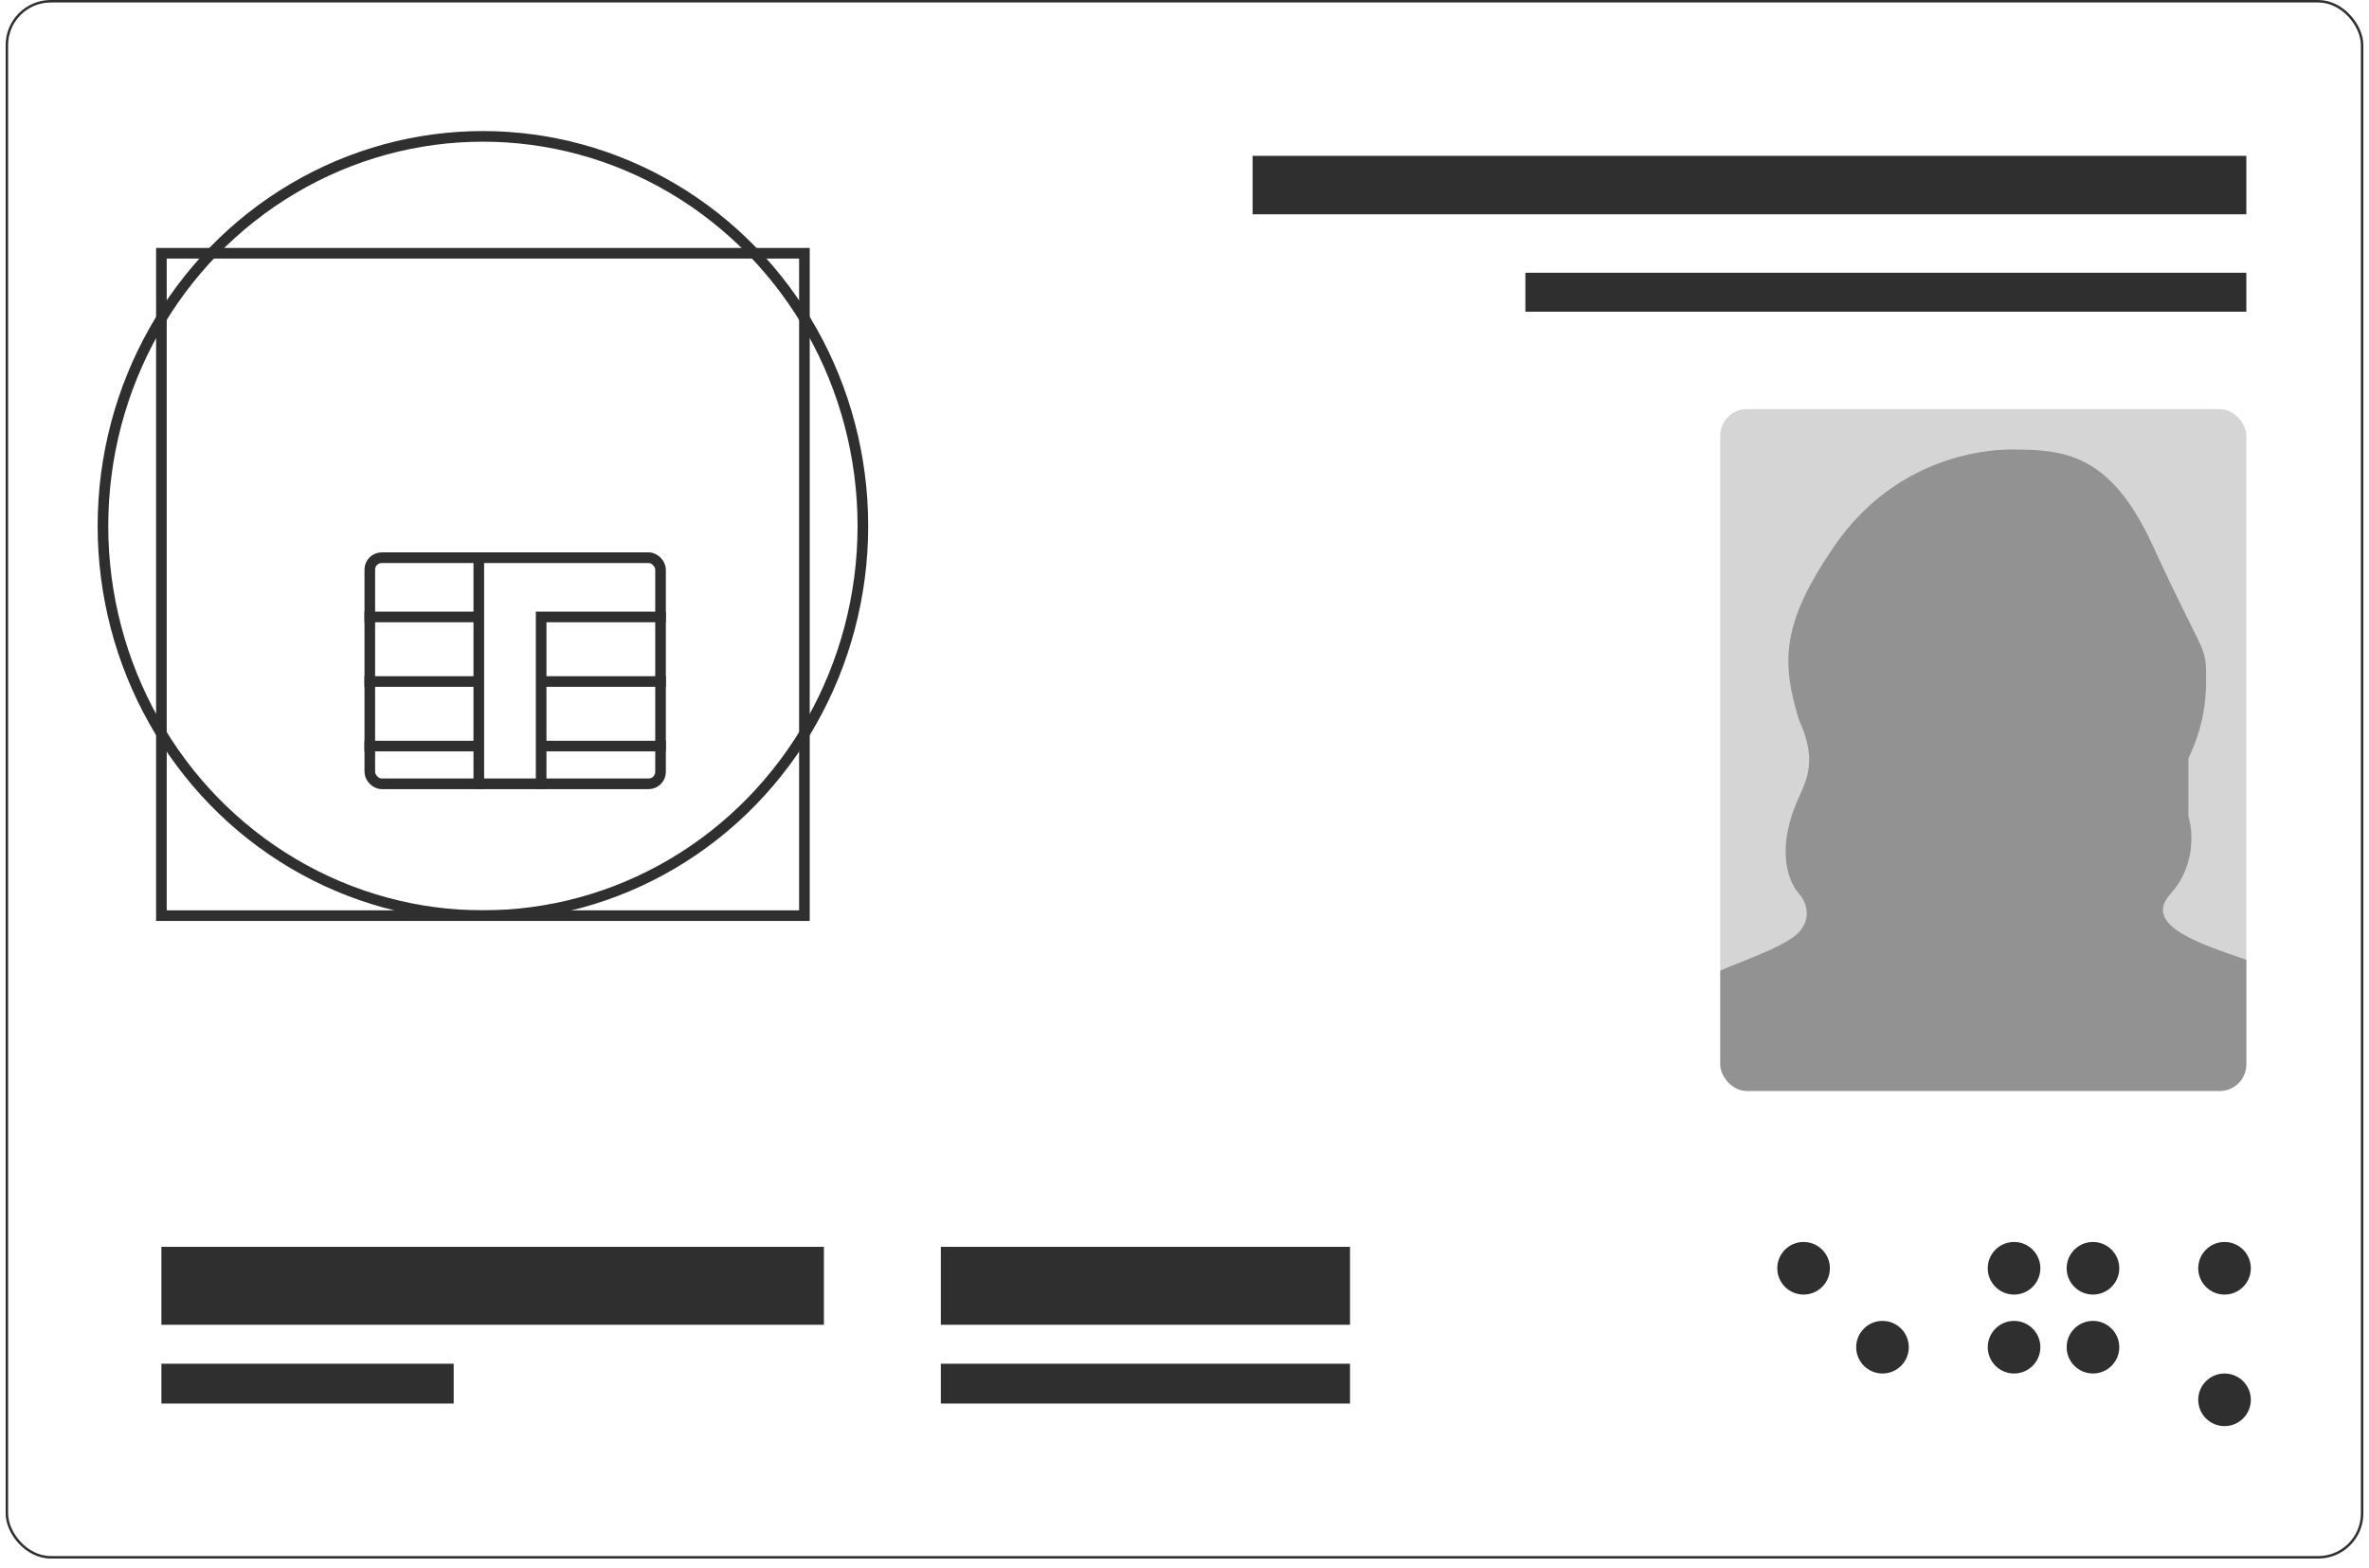
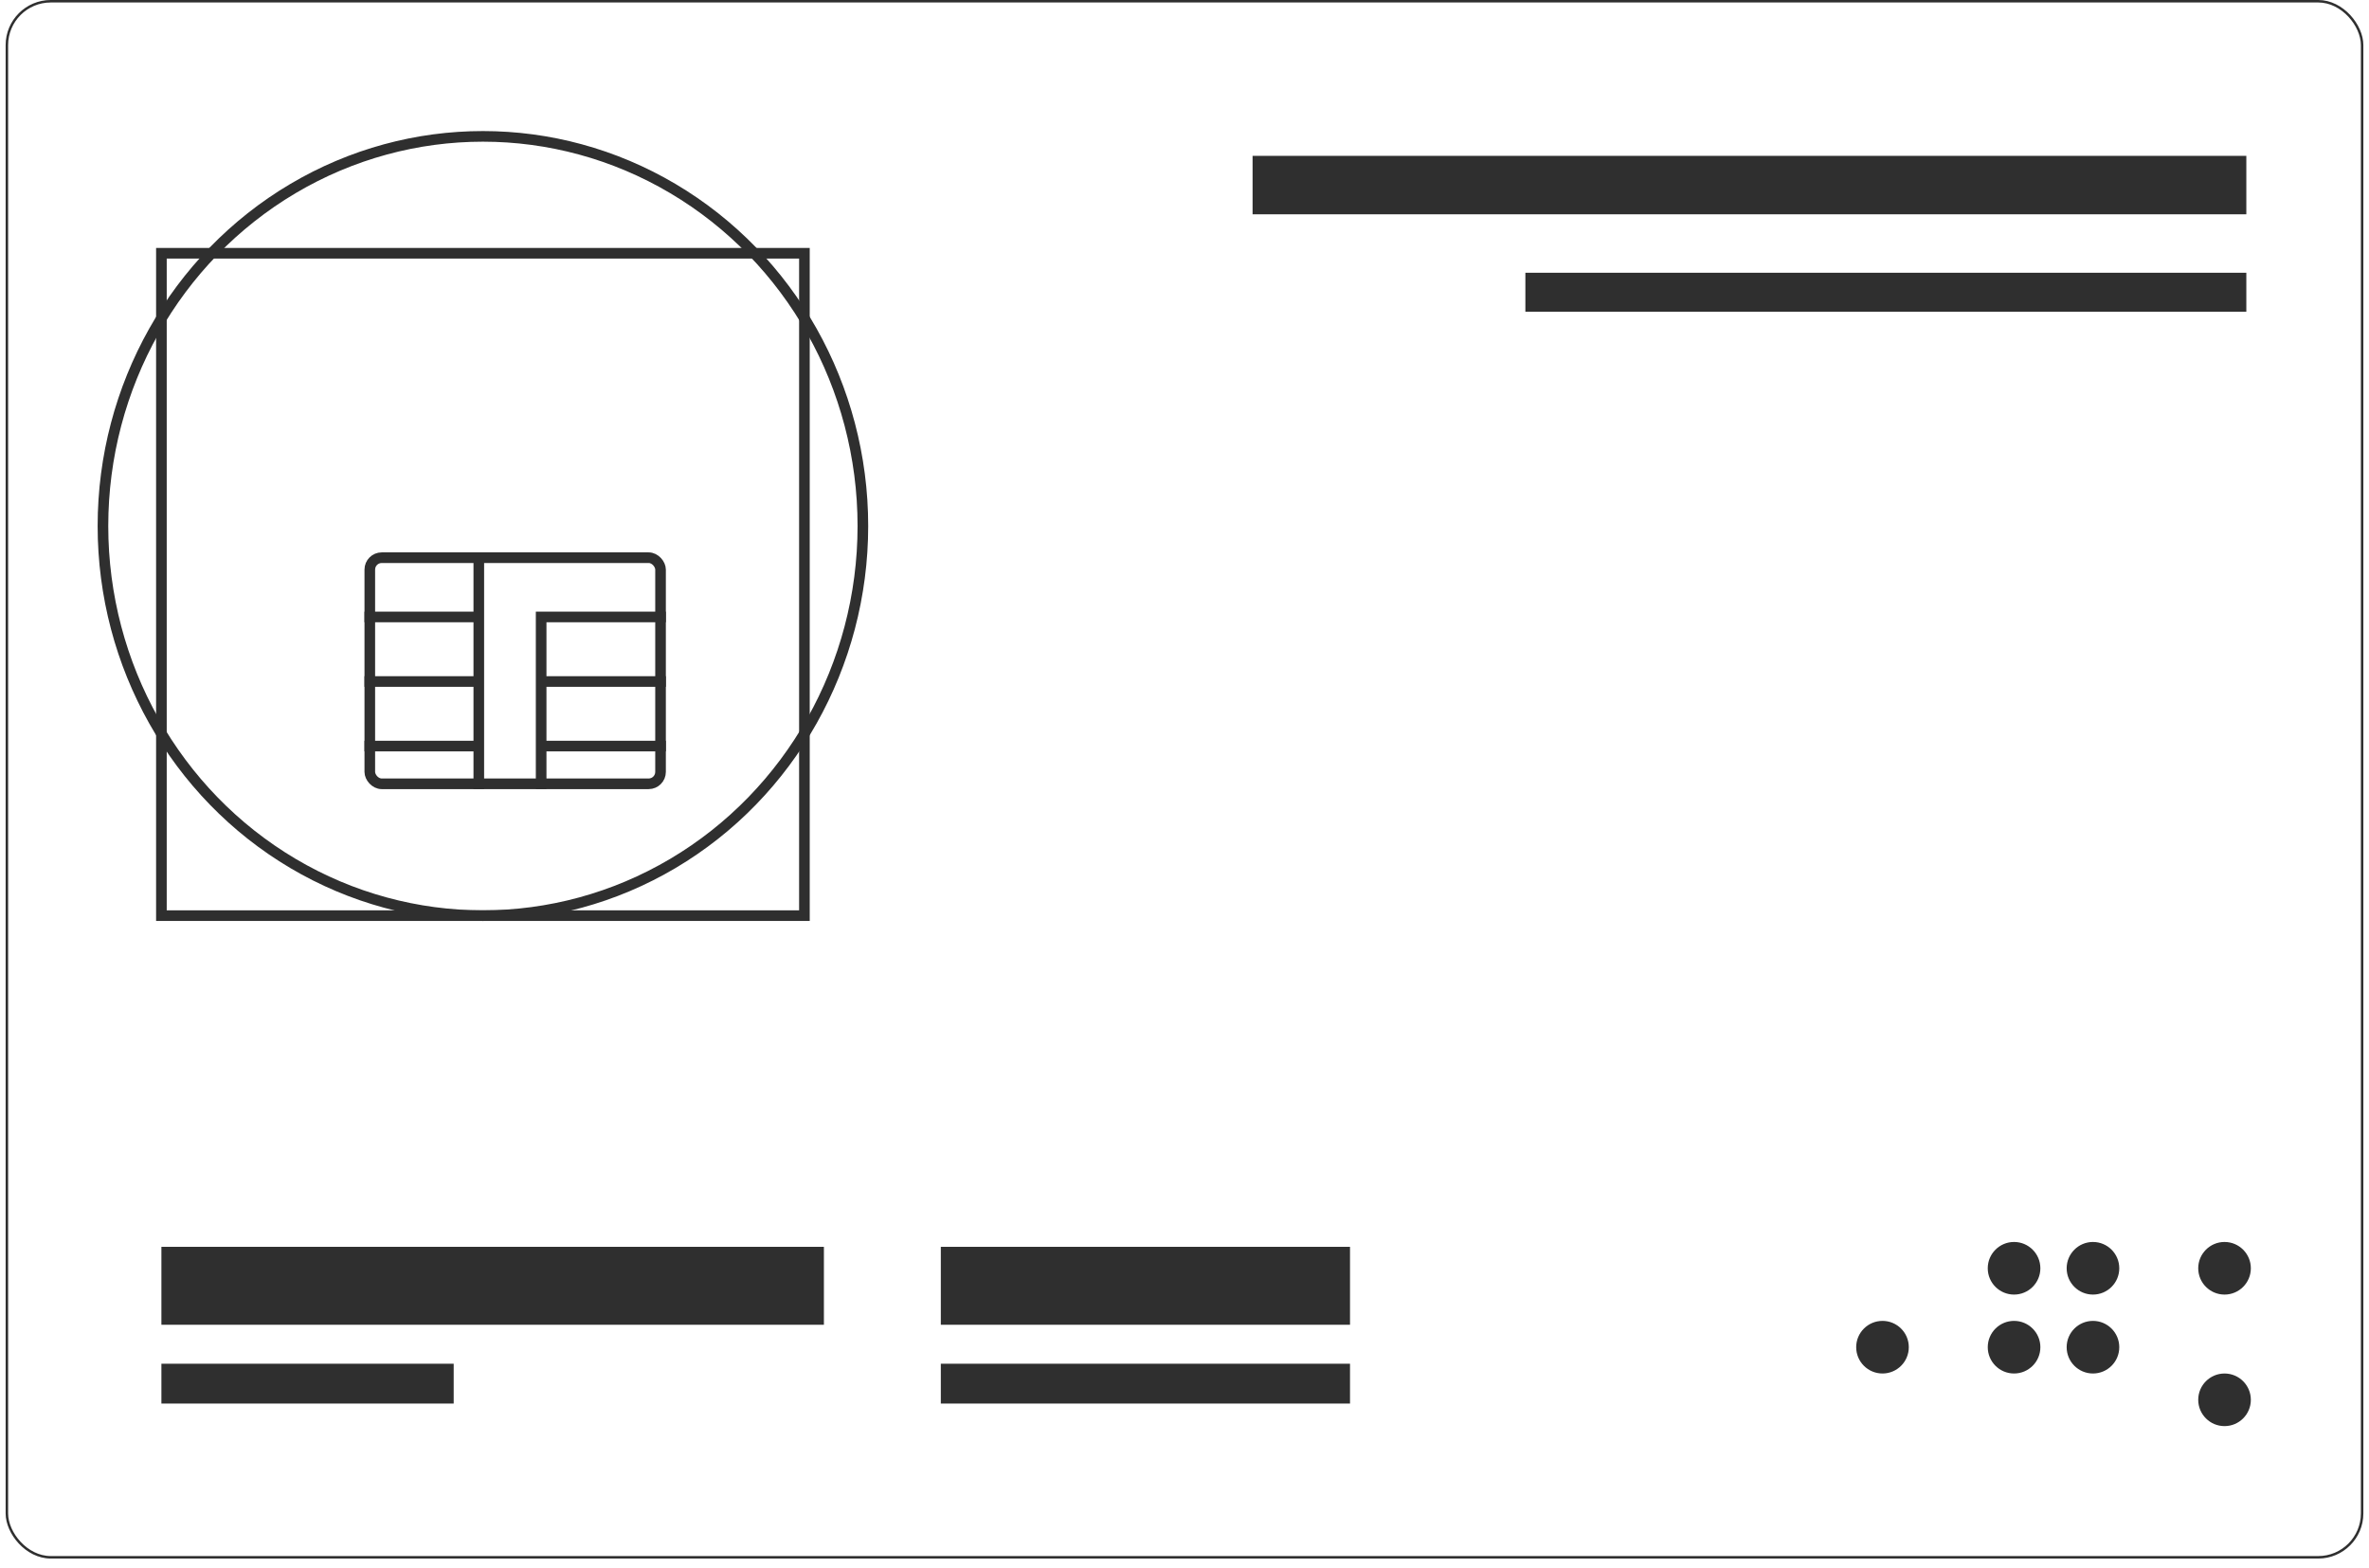
<svg xmlns="http://www.w3.org/2000/svg" width="210" height="139" viewBox="0 0 210 139" fill="none">
  <g filter="url(#filter0_b_2027_1565)">
    <rect x="0.5" width="209" height="138.182" rx="4" fill="white" fill-opacity="0.9" />
    <rect x="0.61" y="0.11" width="208.78" height="137.962" rx="3.89" stroke="#2F2F2F" stroke-width="0.22" />
    <rect x="14.308" y="110.545" width="58.727" height="6.909" fill="#2F2F2F" />
    <rect x="83.399" y="110.545" width="36.273" height="6.909" fill="#2F2F2F" />
    <rect x="14.308" y="120.909" width="25.909" height="3.531" fill="#2F2F2F" />
    <rect x="135.217" y="24.182" width="63.909" height="3.455" fill="#2F2F2F" />
    <rect x="111.035" y="13.818" width="88.091" height="5.182" fill="#2F2F2F" />
    <rect x="83.399" y="120.909" width="36.273" height="3.531" fill="#2F2F2F" />
    <g clip-path="url(#clip0_2027_1565)">
-       <rect x="152.49" y="36.273" width="46.636" height="60.455" rx="2.354" fill="#2F2F2F" fill-opacity="0.2" />
      <path d="M159.469 82.65C158.214 84.02 153.536 85.503 152.49 86.074V97.095H201.162L201.838 86.074C197.653 84.362 189.284 82.65 192.423 79.227C194.407 77.061 194.515 74.091 193.992 72.379V67.243C194.515 66.102 195.561 63.82 195.561 60.396C195.561 56.972 195.561 58.684 190.853 48.413C187.087 40.196 183.007 39.854 178.3 39.854C175.684 39.854 167.934 40.666 162.608 48.413C157.9 55.26 157.9 58.684 159.469 63.82C161.038 67.243 160.254 68.955 159.469 70.667C157.445 75.084 158.423 78.085 159.469 79.227C159.992 79.797 160.725 81.281 159.469 82.65Z" fill="#2F2F2F" fill-opacity="0.4" />
    </g>
    <rect x="32.781" y="49.445" width="25.773" height="20.048" rx="1.056" stroke="#2F2F2F" stroke-width="0.942" />
    <path d="M42.443 48.974V69.964M47.97 69.964V54.699H59.024M47.97 60.423H59.024M47.97 66.147H59.024M32.31 54.699H42.443M32.31 60.423H42.443M32.31 66.147H42.443" stroke="#2F2F2F" stroke-width="0.942" />
    <rect x="14.308" y="22.454" width="57" height="58.727" stroke="#2F2F2F" stroke-width="0.942" />
    <ellipse cx="42.808" cy="46.636" rx="33.682" ry="34.545" stroke="#2F2F2F" stroke-width="0.942" />
-     <circle cx="159.879" cy="112.446" r="2.332" fill="#2F2F2F" />
    <circle cx="178.536" cy="112.446" r="2.332" fill="#2F2F2F" />
    <circle cx="178.537" cy="119.443" r="2.332" fill="#2F2F2F" />
    <circle cx="166.874" cy="119.443" r="2.332" fill="#2F2F2F" />
    <circle cx="185.531" cy="112.446" r="2.332" fill="#2F2F2F" />
    <circle cx="185.531" cy="119.443" r="2.332" fill="#2F2F2F" />
    <circle cx="197.194" cy="112.446" r="2.332" fill="#2F2F2F" />
    <circle cx="197.194" cy="124.108" r="2.332" fill="#2F2F2F" />
  </g>
  <defs>
    <filter id="filter0_b_2027_1565" x="-93.652" y="-94.152" width="397.305" height="326.487" filterUnits="userSpaceOnUse" color-interpolation-filters="sRGB">
      <feFlood flood-opacity="0" result="BackgroundImageFix" />
      <feGaussianBlur in="BackgroundImageFix" stdDeviation="47.076" />
      <feComposite in2="SourceAlpha" operator="in" result="effect1_backgroundBlur_2027_1565" />
      <feBlend mode="normal" in="SourceGraphic" in2="effect1_backgroundBlur_2027_1565" result="shape" />
    </filter>
    <clipPath id="clip0_2027_1565">
-       <rect x="152.49" y="36.273" width="46.636" height="60.455" rx="2.354" fill="white" />
-     </clipPath>
+       </clipPath>
  </defs>
</svg>